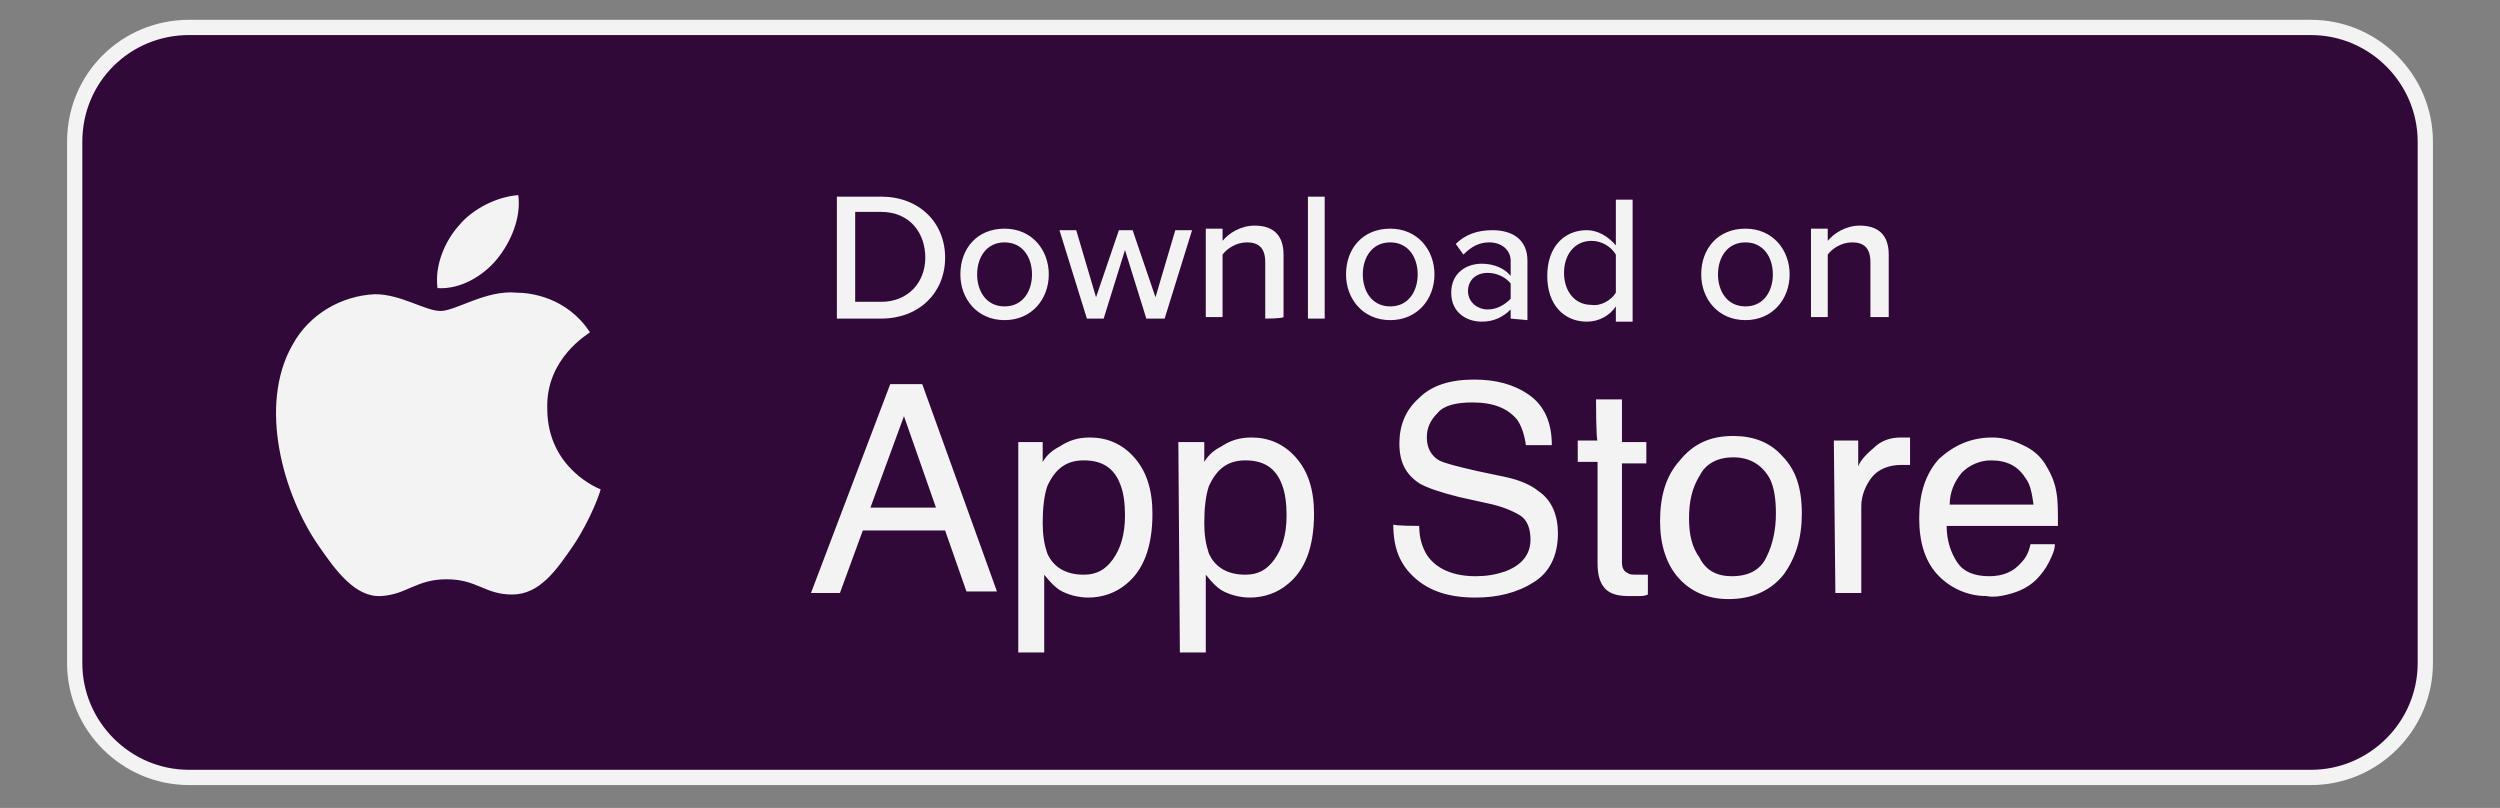
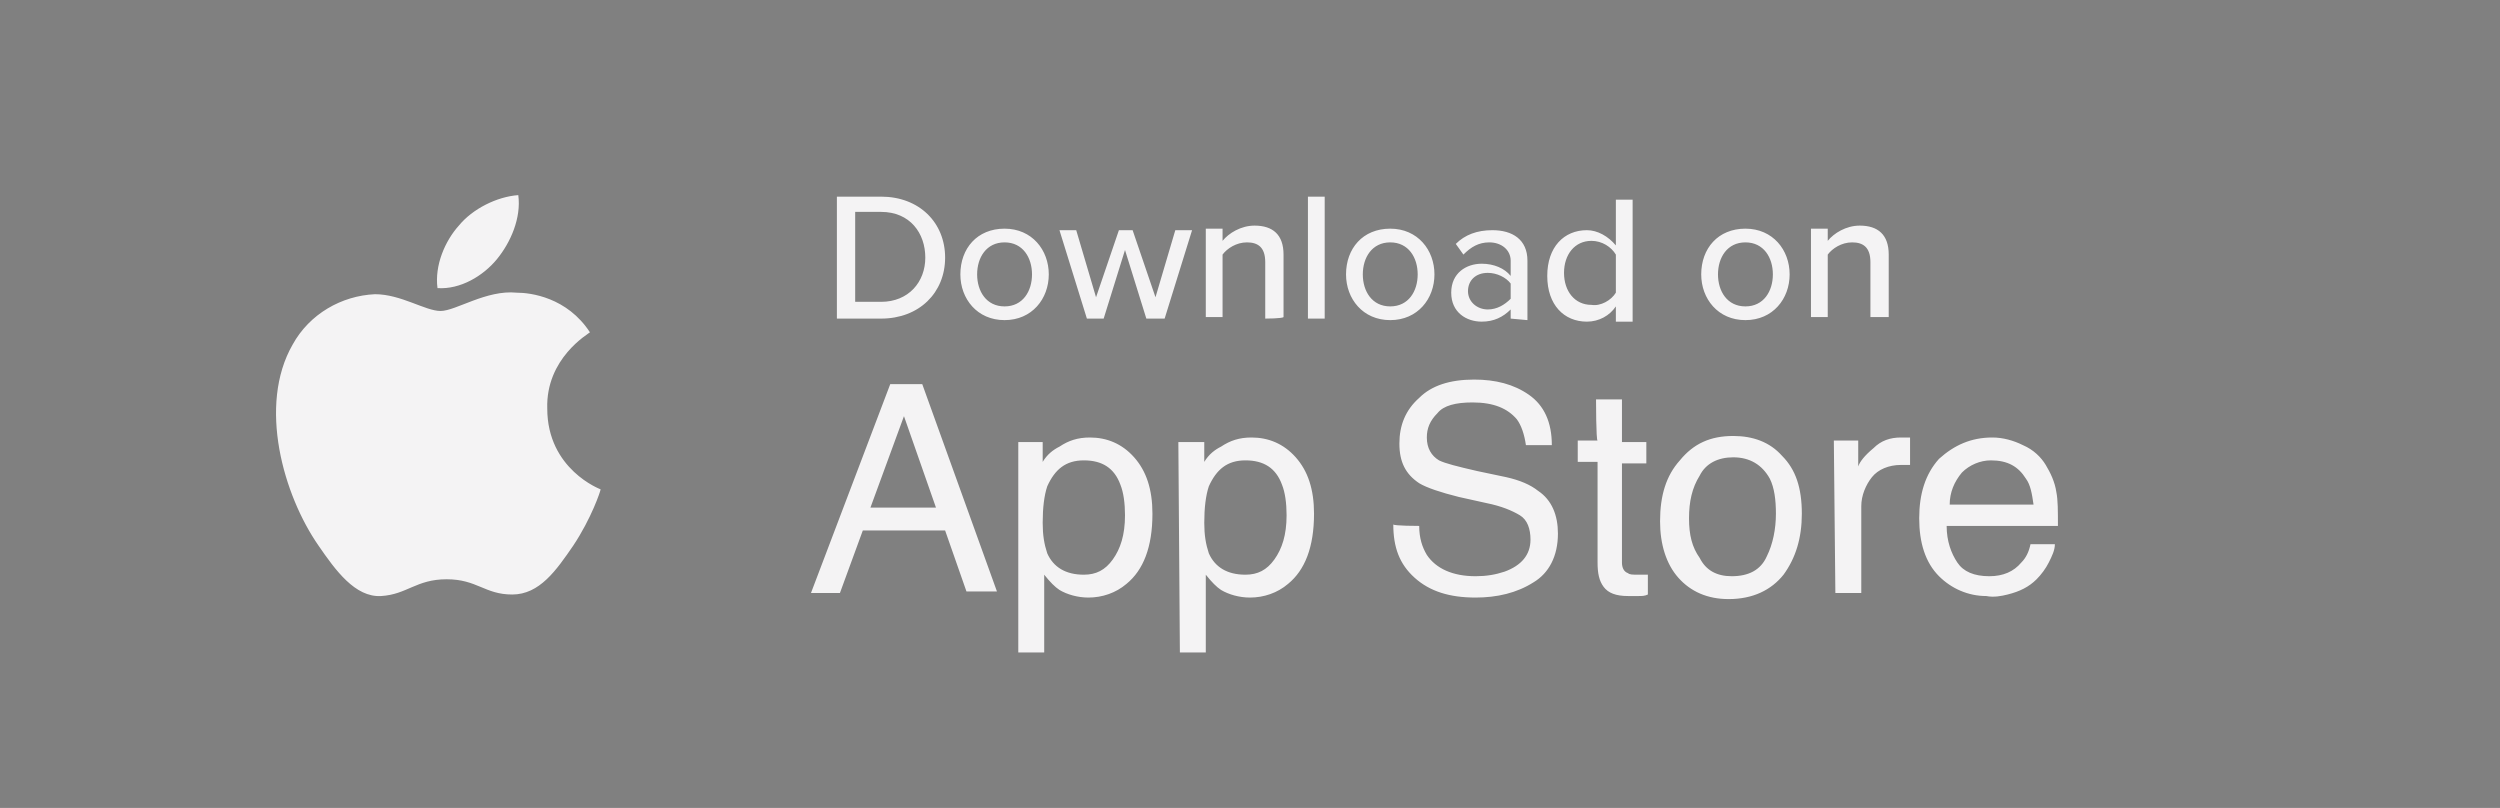
<svg xmlns="http://www.w3.org/2000/svg" width="164" height="53" viewBox="0 0 164 53" fill="none">
  <rect x="0" y="0" width="164" height="53" fill="#808080" stroke="none" />
-   <path d="M12.4 1.8H151.6C155.724 1.8 159.1 5.176 159.1 9.3V43.5C159.1 47.624 155.724 51 151.6 51H12.4C8.277 51 4.9 47.624 4.9 43.5V9.3C4.9 5.08 8.272 1.8 12.4 1.8Z" fill="#310939" stroke="#F4F3F4" />
  <path d="M61.4 33.3L59.3 27.3L57.1 33.3H61.4ZM58.4 25.2H60.5L65.4 38.8H63.4L62 34.8H56.6L55.1 38.9H53.2L58.4 25.2ZM71.1 37.7C71.9 37.7 72.5 37.4 73 36.7C73.5 36 73.8 35.1 73.8 33.8C73.8 33 73.7 32.3 73.5 31.8C73.1 30.7 72.3 30.2 71.1 30.2C69.9 30.2 69.2 30.8 68.7 31.9C68.5 32.5 68.4 33.3 68.4 34.3C68.4 35.1 68.5 35.7 68.7 36.3C69.1 37.2 69.9 37.7 71.1 37.7ZM66.8 29H68.4V30.3C68.7 29.8 69.1 29.5 69.5 29.3C70.1 28.9 70.7 28.7 71.5 28.7C72.6 28.7 73.6 29.1 74.4 30C75.2 30.9 75.6 32.1 75.6 33.7C75.6 35.9 75 37.4 73.9 38.3C73.2 38.9 72.3 39.2 71.4 39.2C70.7 39.2 70 39 69.5 38.7C69.2 38.5 68.9 38.2 68.5 37.7V42.8H66.8V29ZM81.7 37.7C82.5 37.7 83.1 37.4 83.6 36.7C84.1 36 84.4 35.1 84.4 33.8C84.4 33 84.3 32.3 84.1 31.8C83.7 30.7 82.9 30.2 81.7 30.2C80.5 30.2 79.8 30.8 79.3 31.9C79.1 32.5 79 33.3 79 34.3C79 35.1 79.1 35.7 79.3 36.3C79.7 37.2 80.5 37.7 81.7 37.7ZM77.3 29H79V30.3C79.3 29.8 79.7 29.5 80.1 29.3C80.7 28.9 81.3 28.7 82.1 28.7C83.2 28.7 84.2 29.1 85 30C85.8 30.9 86.2 32.1 86.2 33.7C86.2 35.9 85.6 37.4 84.5 38.3C83.8 38.9 82.9 39.2 82 39.2C81.3 39.2 80.6 39 80.1 38.7C79.8 38.5 79.5 38.2 79.1 37.7V42.8H77.4L77.3 29ZM93.1 34.5C93.1 35.3 93.3 35.9 93.6 36.4C94.2 37.3 95.3 37.8 96.8 37.8C97.5 37.8 98.1 37.7 98.7 37.5C99.8 37.1 100.4 36.4 100.4 35.4C100.4 34.7 100.2 34.1 99.7 33.8C99.2 33.5 98.5 33.2 97.5 33L95.7 32.6C94.5 32.3 93.6 32 93.1 31.7C92.2 31.1 91.8 30.3 91.8 29.1C91.8 27.9 92.2 26.9 93.1 26.1C93.9 25.3 95.1 24.9 96.7 24.9C98.1 24.9 99.3 25.2 100.3 25.9C101.3 26.6 101.8 27.7 101.8 29.2H100.1C100 28.5 99.8 27.9 99.5 27.5C98.9 26.8 98 26.4 96.6 26.4C95.5 26.4 94.7 26.6 94.3 27.1C93.8 27.6 93.6 28.1 93.6 28.7C93.6 29.4 93.9 29.9 94.4 30.2C94.8 30.4 95.6 30.6 96.9 30.9L98.8 31.3C99.7 31.5 100.4 31.8 100.9 32.2C101.8 32.8 102.2 33.8 102.2 35C102.2 36.5 101.6 37.6 100.6 38.2C99.5 38.9 98.2 39.2 96.8 39.2C95.1 39.2 93.8 38.8 92.8 37.9C91.8 37 91.4 35.9 91.4 34.4C91.4 34.5 93.1 34.5 93.1 34.5ZM104.7 26.2H106.4V29H108V30.4H106.4V36.9C106.4 37.2 106.5 37.5 106.8 37.6C106.9 37.7 107.1 37.7 107.5 37.7H108.1V39C107.9 39.1 107.7 39.1 107.5 39.1H106.8C106 39.1 105.5 38.9 105.2 38.5C104.9 38.1 104.8 37.6 104.8 36.9V30.3H103.5V28.9H104.8C104.7 28.9 104.7 26.2 104.7 26.2ZM113.6 37.8C114.7 37.8 115.5 37.4 115.9 36.5C116.3 35.7 116.5 34.7 116.5 33.7C116.5 32.8 116.4 32 116.1 31.4C115.6 30.5 114.8 30 113.7 30C112.7 30 111.9 30.4 111.5 31.2C111 32 110.8 32.9 110.8 34C110.8 35.1 111 35.9 111.5 36.6C111.9 37.4 112.6 37.8 113.6 37.8ZM113.7 28.6C115 28.6 116.1 29 116.9 29.9C117.8 30.8 118.2 32 118.2 33.7C118.2 35.3 117.8 36.6 117 37.7C116.2 38.7 115 39.3 113.4 39.3C112 39.3 110.9 38.8 110.1 37.9C109.3 37 108.9 35.7 108.9 34.2C108.9 32.5 109.3 31.2 110.2 30.2C111.1 29.1 112.2 28.6 113.7 28.6ZM120.3 28.9H121.9V30.6C122 30.3 122.3 29.9 122.9 29.4C123.4 28.9 124 28.7 124.7 28.7H125.3V30.5H124.7C123.9 30.5 123.2 30.8 122.8 31.3C122.4 31.8 122.1 32.5 122.1 33.2V38.9H120.4L120.3 28.9ZM130.7 28.7C131.4 28.7 132.1 28.9 132.7 29.2C133.4 29.5 133.9 30 134.2 30.5C134.5 31 134.8 31.6 134.9 32.3C135 32.8 135 33.5 135 34.5H127.7C127.7 35.5 128 36.3 128.4 36.9C128.8 37.5 129.5 37.8 130.5 37.8C131.4 37.8 132.1 37.5 132.6 36.9C132.9 36.6 133.1 36.2 133.2 35.7H134.8C134.8 36.1 134.6 36.5 134.4 36.9C134.2 37.3 133.9 37.7 133.6 38C133.1 38.5 132.5 38.8 131.7 39C131.3 39.1 130.8 39.2 130.3 39.1C129.1 39.1 128 38.6 127.2 37.8C126.3 36.9 125.9 35.6 125.9 34C125.9 32.4 126.3 31.1 127.2 30.1C128.2 29.2 129.3 28.7 130.7 28.7ZM133.4 33.1C133.3 32.4 133.2 31.8 132.9 31.4C132.4 30.6 131.7 30.2 130.6 30.2C129.9 30.2 129.2 30.5 128.7 31C128.2 31.6 127.9 32.3 127.9 33.1H133.4ZM37.6 35.8C36.5 37.4 35.4 39 33.6 39C31.8 39 31.3 38 29.3 38C27.3 38 26.7 39 25 39.1C23.3 39.2 22 37.4 20.9 35.8C18.6 32.5 16.9 26.6 19.2 22.6C20.3 20.6 22.4 19.4 24.6 19.3C26.3 19.3 27.9 20.4 28.9 20.4C29.9 20.4 31.9 19 33.9 19.2C34.8 19.2 37.2 19.5 38.7 21.8C38.6 21.9 35.8 23.5 35.9 26.8C35.9 30.8 39.4 32.1 39.4 32.1C39.4 32.2 38.8 34 37.6 35.8ZM30.1 14.8C31 13.7 32.6 12.9 34 12.8C34.2 14.3 33.5 15.9 32.6 17C31.7 18.1 30.2 19 28.7 18.9C28.5 17.4 29.2 15.8 30.1 14.8ZM54.9 20.9V12.9H57.8C60.3 12.9 62 14.6 62 16.9C62 19.2 60.3 20.9 57.8 20.9H54.9ZM56.1 19.8H57.8C59.6 19.8 60.7 18.5 60.7 16.9C60.7 15.3 59.7 13.9 57.8 13.9H56.1V19.8ZM65.9 21C64.1 21 63 19.6 63 18C63 16.3 64.1 15 65.9 15C67.7 15 68.8 16.4 68.8 18C68.8 19.6 67.7 21 65.9 21ZM65.9 20.1C67.1 20.1 67.7 19.1 67.7 18C67.7 16.9 67.1 15.9 65.9 15.9C64.7 15.9 64.1 16.9 64.1 18C64.1 19.1 64.7 20.1 65.9 20.1ZM75.2 20.9L73.8 16.4L72.4 20.9H71.3L69.5 15.1H70.6L71.9 19.5L73.4 15.1H74.3L75.8 19.5L77.1 15.1H78.2L76.4 20.9H75.2ZM83 20.9V17.2C83 16.2 82.5 15.9 81.8 15.9C81.1 15.9 80.5 16.3 80.2 16.7V20.8H79.1V15H80.2V15.8C80.6 15.3 81.4 14.8 82.3 14.8C83.5 14.8 84.2 15.4 84.2 16.7V20.8C84.1 20.9 83 20.9 83 20.9ZM85.8 20.9V12.9H86.9V20.9H85.8ZM91.2 21C89.4 21 88.3 19.6 88.3 18C88.3 16.3 89.4 15 91.2 15C93 15 94.1 16.4 94.1 18C94.1 19.6 93 21 91.2 21ZM91.2 20.1C92.4 20.1 93 19.1 93 18C93 16.9 92.4 15.9 91.2 15.9C90 15.9 89.4 16.9 89.4 18C89.4 19.1 90 20.1 91.2 20.1ZM99.1 20.9V20.3C98.6 20.8 98 21.1 97.2 21.1C96.2 21.1 95.2 20.5 95.2 19.2C95.2 17.9 96.2 17.3 97.2 17.3C98 17.3 98.7 17.6 99.1 18.1V17.1C99.1 16.4 98.5 15.9 97.7 15.9C97 15.9 96.5 16.2 96 16.7L95.5 16C96.1 15.4 96.9 15.1 97.9 15.1C99.2 15.1 100.2 15.7 100.2 17.1V21L99.1 20.9ZM99.1 19.6V18.6C98.8 18.2 98.2 17.9 97.6 17.9C96.8 17.9 96.3 18.4 96.3 19.1C96.3 19.8 96.9 20.3 97.6 20.3C98.2 20.3 98.7 20 99.1 19.6ZM106 20.9V20.1C105.6 20.7 104.9 21.1 104.1 21.1C102.6 21.1 101.5 20 101.5 18.1C101.5 16.2 102.6 15.1 104.1 15.1C104.8 15.1 105.5 15.5 106 16.1V13.1H107.1V21.1H106V20.9ZM106 19.2V16.7C105.7 16.2 105.1 15.8 104.4 15.8C103.3 15.8 102.6 16.7 102.6 17.9C102.6 19.1 103.3 20 104.4 20C105 20.1 105.7 19.7 106 19.2ZM114.5 21C112.7 21 111.6 19.6 111.6 18C111.6 16.3 112.7 15 114.5 15C116.3 15 117.4 16.4 117.4 18C117.4 19.6 116.3 21 114.5 21ZM114.5 20.1C115.7 20.1 116.3 19.1 116.3 18C116.3 16.9 115.7 15.9 114.5 15.9C113.3 15.9 112.7 16.9 112.7 18C112.7 19.1 113.3 20.1 114.5 20.1ZM122.7 20.9V17.2C122.7 16.2 122.2 15.9 121.5 15.9C120.8 15.9 120.2 16.3 119.9 16.7V20.8H118.8V15H119.9V15.8C120.3 15.3 121.1 14.8 122 14.8C123.2 14.8 123.9 15.4 123.9 16.7V20.8H122.7V20.9Z" fill="#F4F3F4" />
</svg>